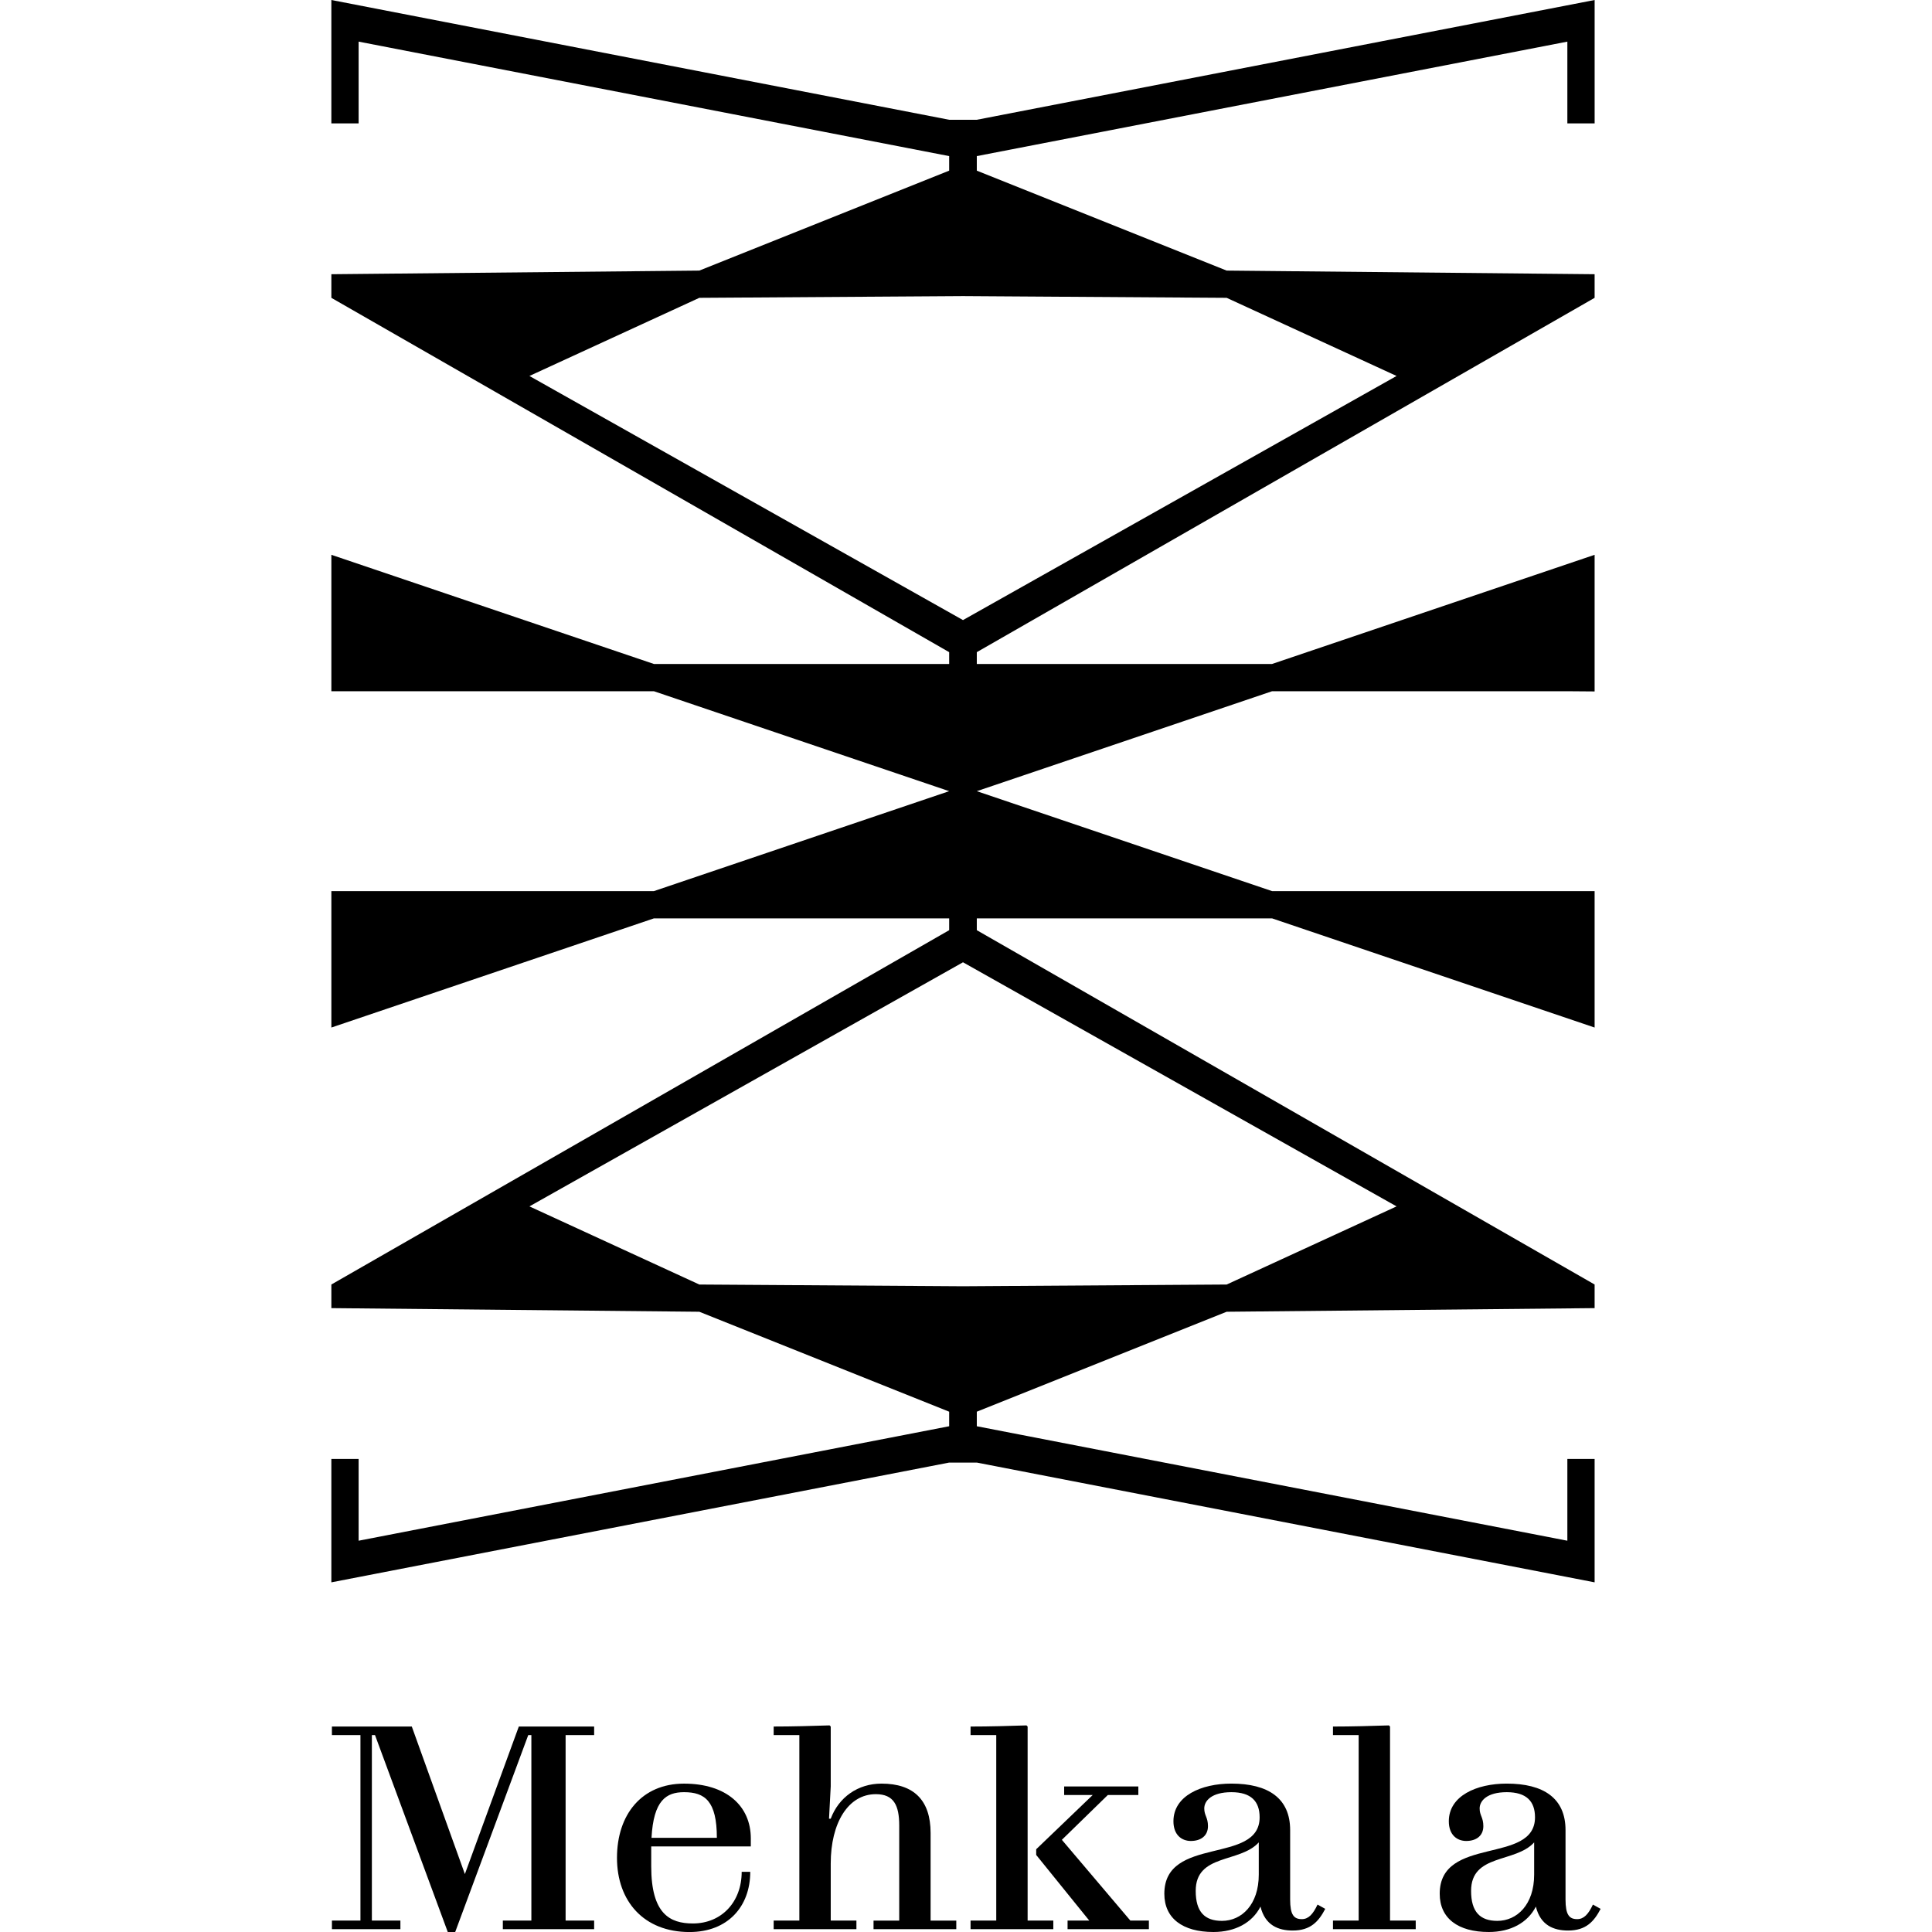
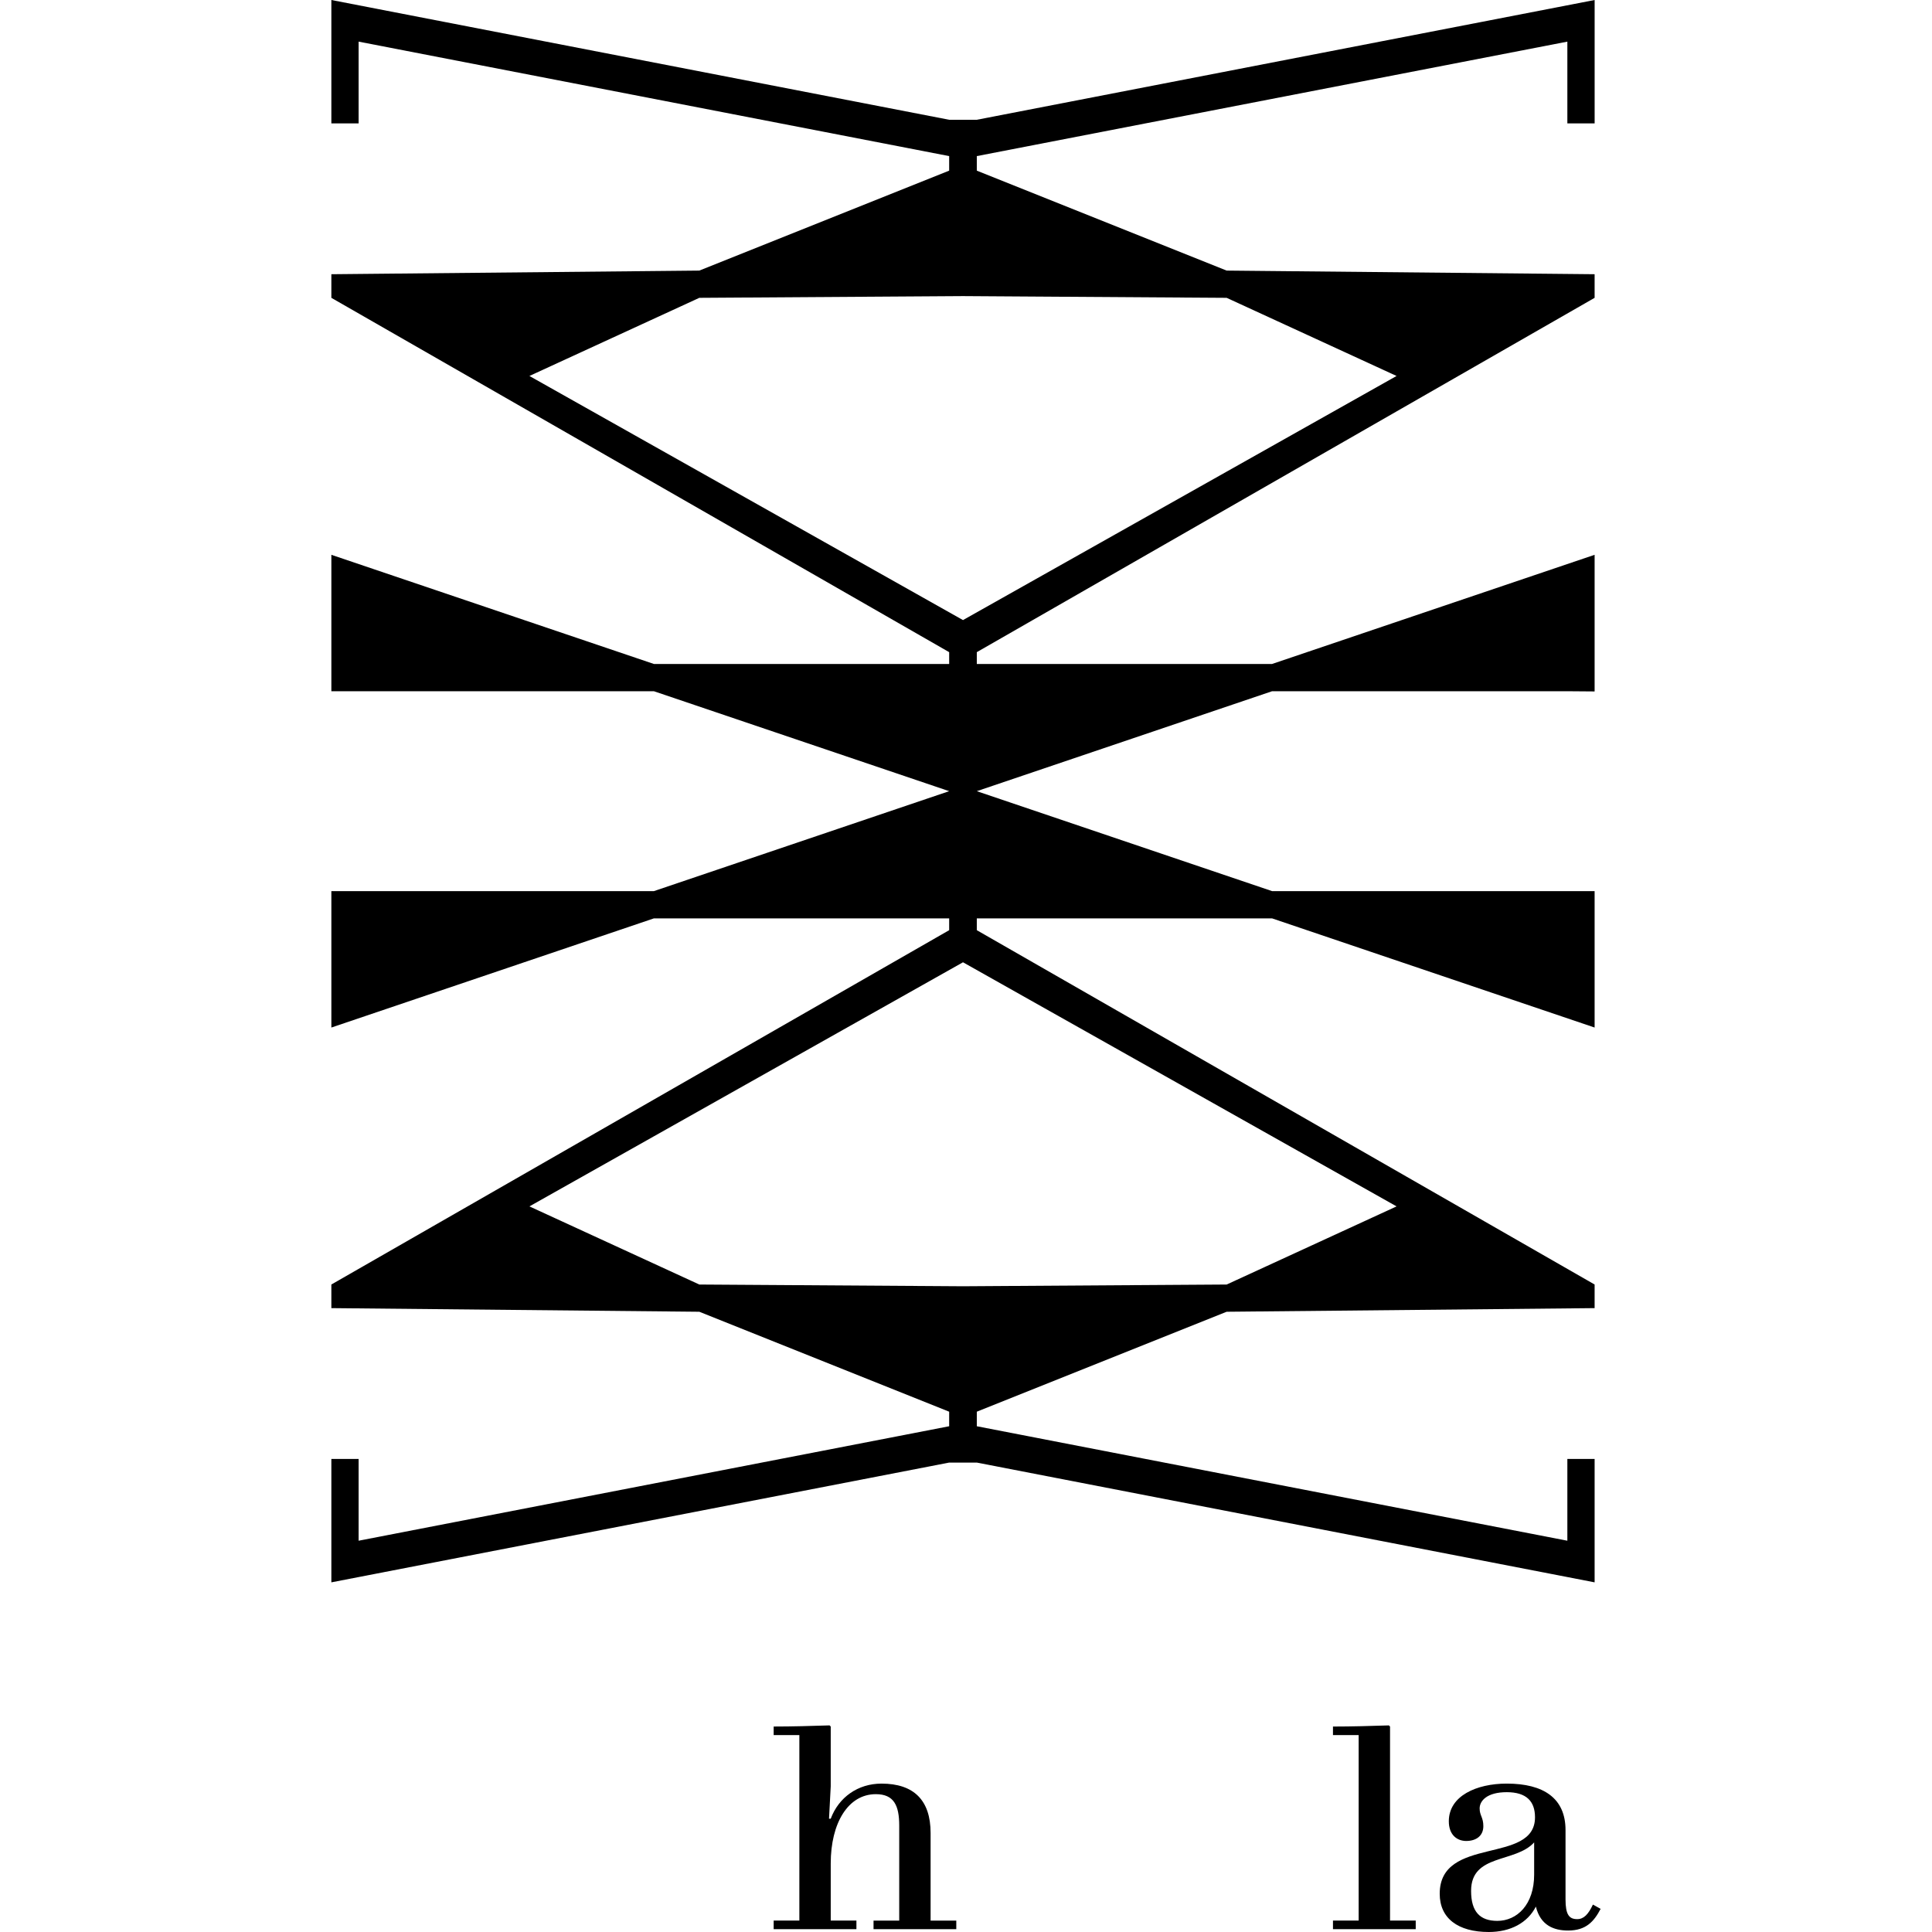
<svg xmlns="http://www.w3.org/2000/svg" id="Calque_1" data-name="Calque 1" viewBox="0 0 1080 1080">
  <defs>
    <style> .cls-1 { stroke-width: 0px; } </style>
  </defs>
  <path class="cls-1" d="m891.41,68.98V0l-345.36,66.95h-15.45L185.23,0v68.98h15.24V23.27l330.12,63.99v8.13l-139.67,55.87-205.69,2.03v13.2l345.36,198.07v6.6h-165.06l-180.3-61.02v76.26h180.3l165.06,55.87-165.06,55.87h-180.3v76.26l180.3-61.02h165.06v6.6l-345.36,198.07v13.2l205.69,2.03,139.67,55.87v8.13l-330.12,63.99v-45.71h-15.24v68.98l345.36-66.95h15.45l345.36,66.95v-68.98h-15.24v45.71l-330.12-63.99v-8.13l139.67-55.87,205.69-2.03v-13.2l-345.36-198.07v-6.6h165.06l180.3,61.02v-76.26h-180.3l-165.06-55.87,165.06-55.87h165.06l15.24.12v-76.38l-180.3,61.02h-165.06v-6.6l345.36-198.07v-13.2l-205.69-2.03-139.67-55.87v-8.13l330.12-63.99v45.71h15.24Zm-110.72,605.4l-94.98,43.68-147.39.97-147.39-.97-94.98-43.68,242.37-136.46,242.37,136.46Zm-94.98-507.89l94.98,43.68-242.37,136.46-242.37-136.46,94.98-43.68,147.39-.97,147.39.97Z" />
  <g>
-     <path class="cls-1" d="m201.49,1073.62v-103.68h-15.95v-4.79h44.66l29.67,82.47,30.15-82.47h42.11v4.79h-15.95v103.68h15.95v4.79h-51.04v-4.79h15.95v-103.68h-1.75l-40.83,110.06h-4.15l-40.67-110.06h-1.76v103.68h15.95v4.79h-38.28v-4.79h15.95Z" />
-     <path class="cls-1" d="m344.9,1038.53c0-24.25,13.88-41.47,37.48-41.47s37.33,12.44,37.33,30.63v4.47h-55.67v11.17c0,26.48,10.37,31.9,23.29,31.9,16.11,0,27.28-12.12,27.28-28.87h4.79c0,19.3-12.44,33.66-33.98,33.66-25.52,0-40.52-17.23-40.52-41.47Zm19.3-11.17h36.53c0-20.58-6.7-25.52-18.34-25.52-9.89,0-17.07,4.47-18.19,25.52Z" />
    <path class="cls-1" d="m464.38,998.65l-.95,18.02h.95c4.47-11.96,15.16-19.62,28.39-19.62,18.02,0,27.44,9.25,27.44,27.6v48.97h14.36v4.79h-46.26v-4.79h14.36v-53.12c0-11.33-3.03-17.55-13.08-17.55-15.47,0-25.21,16.11-25.21,38.76v31.9h14.36v4.79h-46.26v-4.79h14.36v-103.68h-14.36v-4.79c10.53,0,21.38-.32,31.26-.64l.64.64v33.5Z" />
-     <path class="cls-1" d="m542.55,1078.41v-4.79h14.36v-103.68h-14.36v-4.79c10.53,0,21.38-.32,31.26-.64l.64.64v108.47h14.36v4.79h-46.26Zm66.36-4.79l-29.67-36.69v-3.19l31.58-30.31h-15.95v-4.79h41.47v4.79h-17.07l-25.68,25.04,38.28,45.14h10.37v4.79h-45.46v-4.79h12.12Z" />
-     <path class="cls-1" d="m704.62,1065.8c-4.63,9.09-14.2,14.2-26.32,14.2-17.23,0-27.43-7.66-27.43-21.37,0-32.7,53.27-16.11,53.27-42.75,0-8.93-4.79-14.04-15.79-14.04s-15.16,4.79-15.16,9.09c0,3.99,2.07,4.95,2.07,9.89,0,5.42-3.99,8.29-9.57,8.29-5.1,0-9.73-3.35-9.73-11.01,0-14.2,15.47-21.06,32.38-21.06,20.58,0,32.86,8.14,32.86,26v38.76c0,8.61,2.07,11.01,6.54,11.01,3.67,0,6.22-2.71,8.77-8.14l4.31,2.39c-3.67,7.02-8.14,12.12-18.18,12.12-7.98,0-15.47-2.87-18.02-13.4Zm-.96-35.89c-10.53,11.64-35.25,6.22-35.25,27.12,0,11.8,5.1,16.75,14.67,16.75,11.01,0,20.58-9.09,20.58-25.84v-18.02Z" />
    <path class="cls-1" d="m745.14,1078.41v-4.79h14.36v-103.68h-14.36v-4.79c10.53,0,21.38-.32,31.26-.64l.64.64v108.47h14.36v4.79h-46.26Z" />
    <path class="cls-1" d="m858.56,1065.8c-4.63,9.09-14.2,14.2-26.32,14.2-17.23,0-27.43-7.66-27.43-21.37,0-32.7,53.27-16.11,53.27-42.75,0-8.93-4.79-14.04-15.79-14.04s-15.16,4.79-15.16,9.09c0,3.99,2.07,4.95,2.07,9.89,0,5.42-3.99,8.29-9.57,8.29-5.1,0-9.73-3.35-9.73-11.01,0-14.2,15.47-21.06,32.38-21.06,20.58,0,32.86,8.14,32.86,26v38.76c0,8.61,2.07,11.01,6.54,11.01,3.67,0,6.22-2.71,8.77-8.14l4.31,2.39c-3.67,7.02-8.14,12.12-18.18,12.12-7.98,0-15.47-2.87-18.02-13.4Zm-.96-35.89c-10.53,11.64-35.25,6.22-35.25,27.12,0,11.8,5.1,16.75,14.67,16.75,11.01,0,20.58-9.09,20.58-25.84v-18.02Z" />
  </g>
</svg>